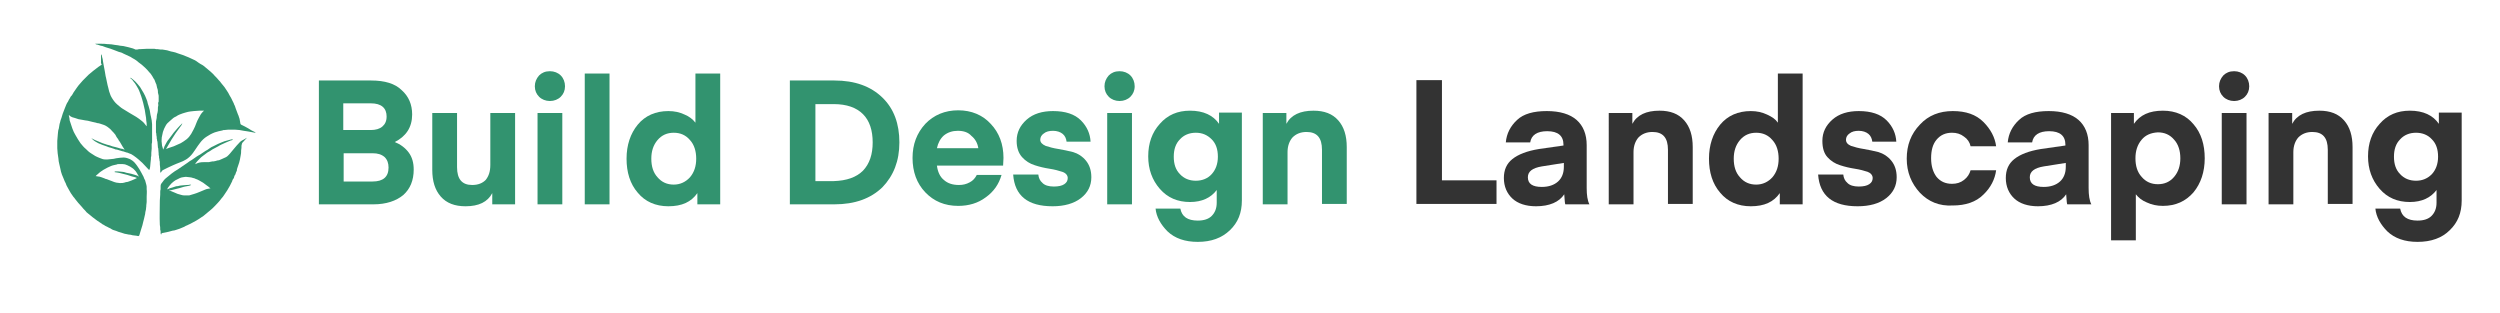
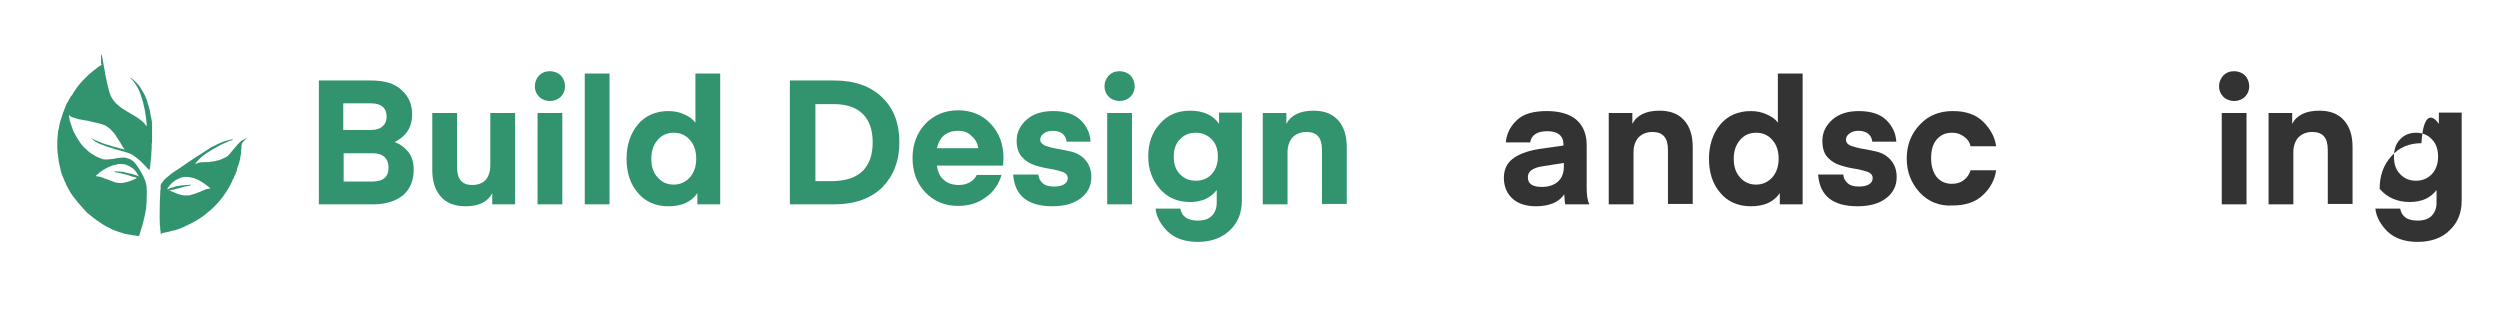
<svg xmlns="http://www.w3.org/2000/svg" version="1.1" id="Layer_1" x="0px" y="0px" viewBox="0 0 646 81" style="enable-background:new 0 0 646 81;" xml:space="preserve">
  <style type="text/css">
	.st0{fill:#32936F;}
	.st1{fill:#333333;}
</style>
  <path class="st0" d="M26.1,16.1c0-0.7,0-1.4,0-2.1c0.1,0.1,0.1,0.2,0.2,0.3c0,0.2,0.1,0.3,0.1,0.5c0.1,0.3,0.2,0.7,0.2,1  c0.1,0.4,0.1,0.7,0.2,1.1c0.1,0.5,0.2,1.1,0.3,1.6c0.1,0.4,0.1,0.8,0.2,1.2c0,0.1,0.1,0.3,0.1,0.4c0.1,0.6,0.3,1.3,0.4,1.9  c0.1,0.5,0.3,1,0.4,1.6c0.2,0.5,0.3,1,0.6,1.5c0.4,0.7,0.9,1.4,1.5,1.9c0.5,0.4,0.9,0.8,1.4,1.1c0.6,0.4,1.2,0.7,1.8,1.1  c0.6,0.3,1.1,0.7,1.7,1c0.5,0.3,1,0.7,1.5,1.1c0.4,0.3,0.7,0.7,1,1.1c0.1,0.1,0.1,0.2,0.2,0.2c0,0,0-0.1,0-0.1c0-0.2,0-0.4,0-0.6  c0-0.2-0.1-0.5-0.1-0.7c0-0.5-0.1-1.1-0.2-1.6c-0.1-0.4-0.1-0.9-0.2-1.3c0-0.1-0.1-0.2-0.1-0.4c-0.1-0.4-0.2-0.9-0.3-1.3  c-0.2-0.6-0.3-1.2-0.5-1.7c-0.1-0.4-0.3-0.7-0.4-1.1c-0.2-0.6-0.5-1.1-0.8-1.6c-0.2-0.3-0.4-0.7-0.7-1c-0.2-0.3-0.5-0.7-0.8-0.9  c-0.1,0-0.1-0.1-0.1-0.2c0,0,0.1,0,0.1,0c0.4,0.3,0.8,0.6,1.2,1c0.4,0.4,0.8,0.9,1.2,1.4c0.3,0.5,0.6,1,0.9,1.5  c0.3,0.5,0.5,1,0.7,1.5c0.2,0.4,0.3,0.8,0.4,1.3c0.1,0.2,0.1,0.4,0.2,0.6c0.1,0.4,0.2,0.8,0.3,1.1c0.1,0.4,0.1,0.8,0.2,1.2  c0,0.1,0.1,0.3,0.1,0.4c0.1,0.3,0.1,0.7,0.2,1c0,0.3,0.1,0.7,0.1,1c0,0.1,0,0.3,0,0.4c0,0.2,0,0.4,0,0.5c0,1.1,0,2.3,0,3.4  c0,0.3,0,0.6-0.1,0.8c0,0.1,0,0.3,0,0.4c0,0.3,0,0.5,0,0.8c0,0.4-0.1,0.7-0.1,1.1c0,0.1,0,0.2,0,0.4c0,0.3,0,0.5-0.1,0.8  c0,0.1,0,0.3,0,0.4c0,0.3-0.1,0.6-0.1,0.9c0,0.4-0.1,0.7-0.1,1.1c0,0.3-0.1,0.5-0.2,0.8c-0.1,0-0.2-0.1-0.2-0.1  c-0.5-0.6-1.1-1.1-1.6-1.7c-0.3-0.3-0.7-0.6-1-0.9c-0.4-0.3-0.8-0.7-1.3-1c-0.4-0.3-0.8-0.5-1.2-0.6c-0.2-0.1-0.4-0.2-0.6-0.2  c-0.3-0.1-0.6-0.2-0.9-0.3c0,0,0,0-0.1,0c-0.3-0.1-0.7-0.2-1-0.3c-0.3-0.1-0.6-0.2-0.9-0.2c-0.1,0-0.1-0.1-0.2-0.1  c-0.3-0.1-0.6-0.2-0.9-0.3c-0.4-0.1-0.8-0.2-1.2-0.4c-0.7-0.2-1.4-0.5-2.1-0.8c-0.6-0.3-1.1-0.6-1.6-1.1c-0.1-0.1-0.1-0.1-0.2-0.2  c0.1,0,0.1,0.1,0.2,0.1c0.5,0.3,1,0.5,1.5,0.7c0.4,0.2,0.8,0.3,1.2,0.5c0.4,0.1,0.8,0.3,1.2,0.4c0.4,0.1,0.9,0.2,1.3,0.4  c0.4,0.1,0.8,0.2,1.2,0.3c0.3,0.1,0.7,0.2,1,0.3c0.3,0,0.5,0.1,0.8,0.2c0,0,0.1,0,0.2,0c0-0.1,0-0.1-0.1-0.1  c-0.1-0.2-0.3-0.4-0.4-0.6c-0.2-0.4-0.5-0.8-0.7-1.2c-0.1-0.1-0.2-0.3-0.3-0.4c-0.1-0.1-0.1-0.3-0.2-0.4c-0.3-0.3-0.5-0.7-0.7-1.1  c-0.3-0.4-0.6-0.7-0.9-1c-0.3-0.4-0.7-0.7-1.1-1c-0.3-0.2-0.6-0.4-0.9-0.5c-0.3-0.1-0.6-0.2-0.9-0.3c-0.3-0.1-0.6-0.2-0.9-0.2  c-0.1,0-0.2-0.1-0.3-0.1c-0.3-0.1-0.6-0.1-0.9-0.2c-0.4-0.1-0.8-0.2-1.2-0.3c-0.2,0-0.5-0.1-0.7-0.1c-0.4-0.1-0.7-0.1-1.1-0.2  c-0.2,0-0.4-0.1-0.6-0.1c-0.3-0.1-0.6-0.2-0.9-0.3c-0.2-0.1-0.5-0.1-0.7-0.2c-0.3-0.1-0.6-0.3-0.8-0.5c0,0,0,0-0.1-0.1  c0,0.1,0,0.1,0,0.2c0.1,0.4,0.2,0.8,0.2,1.2c0,0.1,0.1,0.2,0.1,0.3c0.2,0.6,0.4,1.2,0.6,1.8c0.2,0.6,0.5,1.2,0.8,1.7  c0.4,0.7,0.8,1.4,1.3,2.1c0.4,0.5,0.9,1.1,1.4,1.5c0.4,0.4,0.8,0.8,1.3,1.1c0.4,0.2,0.7,0.5,1.1,0.7c0.3,0.2,0.7,0.3,1.1,0.5  c0.3,0.1,0.5,0.2,0.8,0.3c0.3,0.1,0.5,0.1,0.8,0.1c0.2,0,0.3,0,0.5,0c0.3,0,0.7-0.1,1-0.1c0.4,0,0.8-0.1,1.2-0.2  c0.7-0.1,1.4-0.2,2-0.2c0.3,0,0.7,0.1,1,0.2c0.4,0.1,0.8,0.3,1.2,0.6c0.3,0.2,0.6,0.5,0.9,0.9c0.1,0.1,0.2,0.3,0.3,0.4  c0.2,0.3,0.4,0.6,0.6,0.9c0.4,0.6,0.7,1.3,1.1,2c0.1,0.3,0.2,0.6,0.4,0.9c0.1,0.4,0.2,0.8,0.3,1.1c0.1,0.3,0.1,0.5,0.1,0.8  c0,0.1,0,0.2,0,0.4c0.1,0.6,0,1.3,0,1.9c0,0.3,0,0.6,0,0.9c0,0.2,0,0.3,0,0.5c0,0.3-0.1,0.6-0.1,0.9c0,0.1,0,0.1,0,0.2  c0,0.3-0.1,0.6-0.1,0.9c-0.1,0.4-0.2,0.8-0.2,1.1c-0.1,0.4-0.2,0.9-0.3,1.3c-0.1,0.5-0.3,1-0.4,1.6c-0.2,0.5-0.3,1.1-0.5,1.6  c-0.1,0.3-0.2,0.6-0.3,1c-0.1,0.1-0.1,0.2-0.3,0.2c-0.2,0-0.3-0.1-0.5-0.1c-0.3,0-0.6-0.1-0.9-0.1c-0.4-0.1-0.7-0.2-1.1-0.2  c-0.3-0.1-0.6-0.1-1-0.2c-0.1,0-0.2-0.1-0.3-0.1c-0.4-0.1-0.9-0.3-1.3-0.4c-0.4-0.2-0.8-0.3-1.1-0.4c-0.4-0.1-0.7-0.3-1-0.5  c-0.3-0.1-0.6-0.3-0.8-0.4c-0.3-0.1-0.6-0.3-0.9-0.5c-0.3-0.1-0.5-0.3-0.8-0.5c-0.3-0.2-0.6-0.4-0.9-0.6c-0.4-0.3-0.8-0.6-1.2-0.9  c-0.4-0.3-0.7-0.6-1.1-0.9c-0.3-0.2-0.6-0.5-0.8-0.8c-0.3-0.3-0.6-0.6-0.9-1c-0.3-0.3-0.6-0.7-0.9-1c-0.3-0.3-0.5-0.7-0.8-1  c-0.1-0.2-0.3-0.4-0.4-0.5c-0.2-0.3-0.5-0.7-0.7-1c-0.1-0.2-0.3-0.5-0.4-0.7c-0.2-0.3-0.3-0.6-0.5-0.9c-0.2-0.3-0.3-0.6-0.4-0.9  c-0.1-0.2-0.2-0.4-0.3-0.6c-0.1-0.2-0.1-0.3-0.2-0.5c-0.2-0.4-0.3-0.8-0.5-1.2c-0.2-0.5-0.3-1-0.4-1.5c-0.1-0.4-0.2-0.8-0.3-1.3  c-0.1-0.4-0.2-0.9-0.2-1.3c-0.1-0.5-0.1-0.9-0.2-1.4c0-0.4-0.1-0.9-0.1-1.3c0-0.1,0-0.1,0-0.2c0-0.6,0-1.1,0-1.7  c0-0.4,0.1-0.8,0.1-1.2c0-0.4,0.1-0.8,0.1-1.1c0-0.3,0.1-0.6,0.2-0.9c0.1-0.4,0.1-0.8,0.2-1.2c0-0.1,0.1-0.2,0.1-0.3  c0.1-0.4,0.2-0.9,0.4-1.3c0.1-0.3,0.2-0.7,0.3-1c0.2-0.4,0.3-0.9,0.5-1.3c0.1-0.3,0.3-0.7,0.4-1c0.1-0.3,0.3-0.6,0.5-0.9  c0.1-0.3,0.3-0.6,0.5-0.9c0.1-0.3,0.3-0.5,0.5-0.7c0.1-0.2,0.3-0.5,0.4-0.7c0.3-0.4,0.6-0.9,0.9-1.3c0.3-0.4,0.5-0.7,0.8-1  c0.2-0.3,0.5-0.5,0.7-0.8c0.5-0.5,1-1,1.5-1.5c0.4-0.3,0.8-0.7,1.2-1c0.4-0.3,0.9-0.7,1.3-1c0.3-0.2,0.6-0.4,0.9-0.6  C26,16.2,26.1,16.2,26.1,16.1z M35.9,45.6c-0.1-0.1-0.1-0.2-0.2-0.3c-0.2-0.4-0.4-0.7-0.6-1c-0.3-0.3-0.5-0.6-0.8-0.8  c-0.4-0.3-0.9-0.6-1.4-0.8c-0.4-0.2-0.8-0.3-1.2-0.3c-0.2,0-0.4,0-0.6,0c-0.1,0-0.2,0-0.4,0c-0.2,0-0.4,0-0.5,0.1  c-0.3,0.1-0.6,0.1-0.9,0.2c-0.5,0.1-1,0.4-1.5,0.6c-0.4,0.2-0.7,0.4-1.1,0.6c-0.4,0.3-0.8,0.5-1.1,0.8c-0.3,0.2-0.5,0.5-0.8,0.7  c0,0,0,0.1-0.1,0.1c0.2,0,0.4,0.1,0.6,0.1c0.3,0,0.6,0.1,0.9,0.2c0.3,0.1,0.5,0.2,0.8,0.3c0.2,0.1,0.4,0.2,0.6,0.2  c0.2,0.1,0.3,0.1,0.5,0.2c0.3,0.1,0.6,0.2,0.8,0.3c0.4,0.2,0.8,0.3,1.2,0.4c0.3,0,0.6,0.1,0.8,0.1c0.1,0,0.2,0,0.3,0  c0.3,0,0.6,0,0.9-0.1c0.3-0.1,0.6-0.2,0.9-0.2c0.7-0.2,1.3-0.5,2-0.8c0.1-0.1,0.3-0.1,0.4-0.2c-0.2-0.1-0.3-0.1-0.5-0.2  c-0.3-0.1-0.5-0.1-0.8-0.2c-0.3-0.1-0.6-0.2-0.9-0.3c-0.1,0-0.2-0.1-0.3-0.1c-0.4-0.1-0.8-0.2-1.2-0.3c-0.3-0.1-0.5-0.1-0.8-0.2  c-0.2,0-0.3-0.1-0.5-0.1c-0.2,0-0.5-0.1-0.7-0.1c0,0-0.1,0-0.1-0.1c0.1-0.1,0.1-0.1,0.2-0.1c0.3,0,0.5,0,0.8,0c0.3,0,0.7,0.1,1,0.1  c0.3,0,0.6,0.1,0.9,0.2c0.1,0,0.2,0.1,0.4,0.1c0.3,0.1,0.7,0.1,1,0.2c0.6,0.2,1.1,0.3,1.6,0.5C35.8,45.6,35.8,45.6,35.9,45.6z" />
-   <path class="st0" d="M41.5,44.6c-0.1,0-0.1-0.1-0.1-0.2c0-0.2,0-0.5,0-0.7c0-0.1,0-0.1,0-0.2c0-0.3-0.1-0.7-0.1-1c0-0.1,0-0.3,0-0.4  c0-0.2,0-0.5-0.1-0.7c0-0.2,0-0.4-0.1-0.6c0-0.3,0-0.6-0.1-0.8c0-0.1,0-0.1,0-0.2c0,0,0-0.1,0-0.1c0-0.4-0.1-0.8-0.1-1.2  c0-0.1,0-0.2-0.1-0.4c0,0,0-0.1,0-0.1c0-0.4-0.1-0.8-0.1-1.2c0-0.1,0-0.3-0.1-0.4c0-0.2,0-0.4-0.1-0.6c0-0.3,0-0.6-0.1-0.9  c0-0.2,0-0.5-0.1-0.7c0,0,0-0.1,0-0.1c0-0.8,0-1.5,0-2.3c0-0.3,0-0.6,0.1-0.9c0.1-0.3,0.1-0.6,0.1-0.8c0-0.3,0.1-0.7,0.2-1  c0.1-0.4,0.1-0.7,0.1-1.1c0-0.2,0-0.5,0.1-0.7c0-0.1,0-0.2,0-0.3c-0.1-0.2,0-0.3,0-0.5c0-0.1,0-0.2,0.1-0.2c0-0.4,0-0.9,0-1.3  c0-0.2,0-0.5-0.1-0.7c-0.1-0.2-0.1-0.5-0.1-0.8c0-0.3-0.1-0.5-0.2-0.8c-0.1-0.3-0.1-0.6-0.2-0.9c-0.1-0.2-0.2-0.4-0.3-0.7  c-0.1-0.3-0.2-0.6-0.4-0.8c-0.2-0.4-0.4-0.7-0.6-1c-0.1-0.2-0.3-0.4-0.5-0.6c-0.3-0.4-0.7-0.8-1.1-1.2c-0.3-0.3-0.6-0.5-0.9-0.8  c-0.3-0.2-0.5-0.4-0.8-0.6c-0.2-0.2-0.4-0.3-0.6-0.5c-0.3-0.2-0.6-0.4-1-0.6c-0.3-0.2-0.6-0.4-0.9-0.5c-0.5-0.2-1-0.5-1.5-0.7  c-0.3-0.2-0.7-0.3-1.1-0.4c-0.4-0.2-0.9-0.3-1.3-0.5c-0.3-0.1-0.5-0.2-0.8-0.3c-0.4-0.1-0.9-0.3-1.3-0.4c-0.3-0.1-0.5-0.2-0.8-0.3  c-0.2,0-0.3-0.1-0.5-0.1c-0.3-0.1-0.6-0.2-0.9-0.3c0,0-0.1,0-0.1,0c-0.1,0-0.3-0.1-0.4-0.2c0.1,0,0.2,0,0.3,0c0.4,0,0.7,0,1.1,0  c0.6,0,1.2,0,1.8,0.1c0.1,0,0.1,0,0.2,0c0.6,0,1.1,0.1,1.7,0.2c0.3,0,0.5,0.1,0.8,0.1c0.2,0,0.3,0.1,0.5,0.1c0.3,0,0.6,0.1,0.9,0.1  c0.4,0.1,0.9,0.2,1.3,0.3c0.4,0.1,0.7,0.2,1.1,0.3c0.3,0.1,0.5,0.2,0.7,0.3c0,0,0.1,0,0.1,0c0.3,0,0.5,0,0.8-0.1c0,0,0.1,0,0.2,0  c1.1-0.1,2.3-0.1,3.4-0.1c0.3,0,0.6,0,0.9,0.1c0.1,0,0.1,0,0.2,0c0.1,0,0.1,0,0.2,0c0.4,0.1,0.8,0.1,1.2,0.1  c0.4,0.1,0.8,0.1,1.2,0.2c0.3,0.1,0.7,0.2,1,0.3c0.2,0,0.3,0.1,0.5,0.1c0.4,0.1,0.9,0.2,1.3,0.4c0.4,0.1,0.8,0.3,1.2,0.4  c0.5,0.2,1,0.4,1.5,0.6c0.4,0.2,0.9,0.4,1.3,0.6c0.5,0.2,0.9,0.5,1.3,0.8c0.3,0.2,0.6,0.4,1,0.6c0.3,0.2,0.6,0.4,0.9,0.7  c0.4,0.3,0.8,0.7,1.2,1c0.3,0.3,0.7,0.6,1,1c0.4,0.4,0.8,0.8,1.2,1.3c0.2,0.2,0.4,0.4,0.5,0.6c0.3,0.4,0.6,0.7,0.9,1.1  c0.2,0.3,0.4,0.6,0.6,0.9c0.3,0.4,0.5,0.8,0.7,1.2c0.3,0.5,0.6,1,0.8,1.5c0.1,0.2,0.2,0.4,0.3,0.6c0,0.1,0.1,0.2,0.1,0.3  c0.2,0.3,0.3,0.7,0.4,1c0.1,0.3,0.2,0.5,0.3,0.8c0.1,0.3,0.2,0.5,0.3,0.8c0,0.1,0.1,0.1,0.1,0.2c0.1,0.3,0.2,0.6,0.3,0.9  c0.1,0.4,0.1,0.7,0.2,1.1c0,0.2,0.1,0.4,0.4,0.5c0.3,0.1,0.5,0.3,0.8,0.4c0.3,0.2,0.6,0.3,0.9,0.5c0.3,0.2,0.5,0.3,0.8,0.5  c0.3,0.1,0.5,0.3,0.8,0.4c0.1,0.1,0.2,0.1,0.3,0.2c-0.1,0-0.1,0-0.2,0c-0.5-0.1-1.1-0.2-1.6-0.3c-0.4-0.1-0.8-0.1-1.3-0.2  c-0.4-0.1-0.7-0.1-1.1-0.2c-0.4,0-0.8-0.1-1.2-0.1c-0.6,0-1.1,0-1.7,0c-0.3,0-0.7,0.1-1,0.1c-0.2,0-0.4,0-0.5,0.1  c-0.7,0.1-1.3,0.3-2,0.5c-0.8,0.3-1.5,0.7-2.1,1.1c-0.3,0.2-0.6,0.4-0.9,0.7c-0.3,0.3-0.6,0.6-0.8,0.9c-0.4,0.5-0.8,1.1-1.2,1.7  c-0.2,0.3-0.5,0.7-0.7,1c-0.2,0.3-0.5,0.6-0.8,0.9c-0.3,0.3-0.6,0.5-0.9,0.7c-0.5,0.3-1.1,0.6-1.7,0.8c-0.6,0.2-1.2,0.5-1.7,0.7  c-0.4,0.2-0.9,0.4-1.3,0.6c-0.4,0.2-0.8,0.4-1.2,0.6c-0.2,0.1-0.3,0.2-0.4,0.3C41.7,44.5,41.6,44.5,41.5,44.6z M47.1,31.9  C47.1,31.9,47.1,31.9,47.1,31.9c0,0.1-0.1,0.2-0.1,0.3c-0.3,0.4-0.5,0.7-0.8,1.1c-0.3,0.4-0.5,0.7-0.8,1.1c-0.4,0.6-0.7,1.1-1.1,1.7  c-0.4,0.6-0.7,1.3-1.1,1.9c-0.1,0.2-0.2,0.3-0.3,0.5c0.3-0.1,0.6-0.2,0.8-0.3c0.4-0.1,0.8-0.3,1.2-0.4c0.6-0.3,1.2-0.5,1.8-0.8  c0.5-0.3,1-0.6,1.5-1c0.5-0.4,0.9-0.9,1.2-1.4c0.2-0.4,0.4-0.7,0.6-1.1c0.3-0.5,0.5-1.1,0.7-1.6c0.2-0.5,0.4-1,0.7-1.5  c0.3-0.6,0.6-1.1,1.1-1.6c0.1-0.1,0.2-0.1,0.2-0.2c0,0,0,0,0,0c-0.4,0-0.8,0-1.2,0c-0.5,0-0.9,0.1-1.4,0.1c-0.3,0-0.6,0.1-0.9,0.1  c-0.2,0-0.4,0.1-0.6,0.1c-0.5,0.1-1,0.3-1.4,0.4c-0.3,0.1-0.5,0.2-0.8,0.3c-0.3,0.1-0.6,0.3-0.9,0.5c-0.5,0.2-0.9,0.5-1.3,0.9  c-0.3,0.3-0.6,0.5-0.9,0.8c-0.2,0.2-0.4,0.5-0.5,0.7c-0.3,0.5-0.5,1-0.7,1.6c-0.1,0.4-0.2,0.9-0.3,1.4c0,0.5-0.1,0.9,0,1.4  c0,0.5,0.1,1,0.3,1.5c0,0.1,0,0.2,0.1,0.2c0.1-0.1,0.1-0.2,0.1-0.3c0.1-0.2,0.2-0.3,0.2-0.5c0.2-0.4,0.4-0.7,0.6-1.1  c0.2-0.3,0.3-0.5,0.5-0.7c0.3-0.4,0.6-0.8,0.9-1.2c0.4-0.6,0.9-1.1,1.4-1.7c0.3-0.3,0.6-0.7,1-1C47,31.9,47,31.9,47.1,31.9z" />
  <path class="st0" d="M41.6,60.6c0-0.1-0.1-0.2-0.1-0.3c0-0.2,0-0.3,0-0.5c0-0.1,0-0.2-0.1-0.4c0,0,0-0.1,0-0.1c0-0.4,0-0.8-0.1-1.2  c-0.1-2.1,0-4.2,0-6.3c0-0.5,0.1-1,0.1-1.5c0-0.2,0-0.4,0-0.6c0-0.3,0-0.5,0.1-0.8c0-0.3,0-0.5,0-0.8c0-0.3,0.1-0.6,0.3-0.8  c0.2-0.3,0.4-0.5,0.6-0.8c0.1-0.1,0.3-0.3,0.4-0.4c0.5-0.4,1.1-0.9,1.6-1.3c0.5-0.4,1-0.7,1.5-1c0.8-0.6,1.7-1.1,2.5-1.7  c0.4-0.3,0.8-0.6,1.2-0.8c0.4-0.3,0.9-0.6,1.3-0.9c0.3-0.2,0.7-0.4,1-0.6c0.4-0.3,0.8-0.5,1.2-0.8c0.4-0.2,0.7-0.4,1.1-0.7  c0.3-0.2,0.6-0.4,0.9-0.5c0.4-0.2,0.8-0.4,1.2-0.6c0.5-0.2,1.1-0.5,1.7-0.7c0.4-0.1,0.7-0.2,1.1-0.3c0.2-0.1,0.5-0.1,0.8-0.2  c0.1,0,0.2,0,0.3,0.1c-0.2,0.1-0.4,0.2-0.6,0.2c-0.5,0.2-0.9,0.4-1.4,0.6c-0.6,0.3-1.2,0.5-1.8,0.9c-0.5,0.3-1,0.5-1.5,0.8  c-0.4,0.3-0.9,0.6-1.3,0.8c-0.4,0.3-0.8,0.6-1.2,0.9c-0.3,0.2-0.5,0.4-0.7,0.6c-0.4,0.4-0.8,0.8-1.1,1.2c-0.1,0.1-0.1,0.2-0.1,0.3  c0.1,0,0.1,0,0.2-0.1c0.6-0.3,1.2-0.4,1.9-0.4c0.3,0,0.7,0,1,0c0.3,0,0.5,0,0.8-0.1c0.3-0.1,0.6-0.1,0.8-0.1c0.2,0,0.3-0.1,0.5-0.1  c0.3-0.1,0.6-0.2,0.9-0.2c0.2-0.1,0.5-0.2,0.7-0.3c0.4-0.2,0.7-0.3,1.1-0.5c0.4-0.2,0.7-0.6,1-0.9c0.3-0.4,0.7-0.8,1-1.2  c0.5-0.6,1-1.2,1.6-1.8c0.3-0.3,0.7-0.5,1.1-0.7c0.2-0.1,0.3-0.2,0.5-0.3c0.1,0,0.1-0.1,0.2-0.1c0,0,0,0,0,0c0,0,0,0.1-0.1,0.1  c-0.3,0.3-0.6,0.7-0.9,1c0,0,0,0,0,0c-0.3,0.2-0.3,0.6-0.4,0.9c0,0.4,0,0.8-0.1,1.3c0,0,0,0.1,0,0.1c0,0.4,0,0.7-0.1,1.1  c-0.1,0.4-0.1,0.7-0.2,1.1c-0.1,0.3-0.1,0.5-0.2,0.8c-0.1,0.3-0.2,0.6-0.3,0.9c-0.1,0.4-0.3,0.7-0.3,1.1c0,0,0,0.1,0,0.1  c-0.1,0.1-0.1,0.3-0.2,0.4c-0.1,0.2-0.1,0.4-0.2,0.6c0,0,0,0.1-0.1,0.1c0,0.1-0.1,0.2-0.1,0.2c0,0.1-0.1,0.2-0.1,0.3  c0,0.2-0.1,0.4-0.3,0.6c-0.1,0.2-0.2,0.3-0.2,0.5c-0.2,0.4-0.4,0.8-0.6,1.2c-0.2,0.4-0.5,0.8-0.7,1.2c-0.3,0.4-0.5,0.8-0.8,1.2  c-0.2,0.3-0.4,0.6-0.7,0.9c-0.3,0.4-0.6,0.8-1,1.2c-0.5,0.5-1,1.1-1.6,1.6c-0.6,0.5-1.2,1-1.8,1.5c-0.2,0.2-0.5,0.4-0.7,0.5  c-0.4,0.3-0.9,0.6-1.4,0.9c-0.4,0.2-0.7,0.4-1.1,0.6c-0.3,0.2-0.6,0.3-0.8,0.4c-0.1,0.1-0.3,0.1-0.4,0.2c-0.3,0.1-0.5,0.2-0.8,0.4  c-0.4,0.2-0.8,0.3-1.2,0.5c-0.3,0.1-0.6,0.2-0.9,0.3c-0.3,0.1-0.6,0.2-0.9,0.2c-0.4,0.1-0.7,0.2-1.1,0.3c-0.5,0.1-1,0.2-1.5,0.3  c-0.1,0-0.2,0.1-0.3,0.1C41.8,60.5,41.7,60.5,41.6,60.6z M43.7,49.1c0.1,0.1,0.2,0.1,0.3,0.2c0.4,0.2,0.8,0.3,1.2,0.5  c0.4,0.2,0.9,0.4,1.4,0.5c0.3,0.1,0.7,0.2,1,0.2c0.3,0,0.7,0,1,0c0.2,0,0.4,0,0.6-0.1c0.3-0.1,0.6-0.2,1-0.3  c0.2-0.1,0.4-0.1,0.6-0.2c0.3-0.1,0.7-0.3,1-0.4c0.4-0.2,0.8-0.3,1.2-0.5c0.4-0.2,0.8-0.2,1.2-0.3c0,0,0.1,0,0.2,0  c-0.3-0.3-0.7-0.6-1-0.8c-0.6-0.5-1.2-0.9-1.8-1.2c-0.4-0.2-0.7-0.4-1.1-0.5c-0.2-0.1-0.4-0.2-0.6-0.2c-0.3-0.1-0.6-0.2-0.9-0.2  c-0.3,0-0.6-0.1-0.9-0.1c-0.1,0-0.2,0-0.2,0c-0.5,0.1-1,0.1-1.4,0.3c-0.4,0.2-0.8,0.4-1.2,0.6c-0.3,0.2-0.7,0.5-1,0.8  c-0.3,0.3-0.6,0.7-0.9,1.1c-0.1,0.1-0.1,0.3-0.2,0.4c0,0,0.1,0,0.1,0c0.2-0.1,0.5-0.2,0.7-0.3c0.1,0,0.3-0.1,0.4-0.1  c0.3-0.1,0.6-0.2,0.9-0.3c0.2-0.1,0.4-0.1,0.6-0.1c0.4-0.1,0.8-0.2,1.2-0.2c0.4,0,0.7-0.1,1.1-0.1c0,0,0.1,0,0.1,0  c0.3,0,0.5,0,0.8-0.1c0.1,0,0.2,0,0.3,0.1c-0.2,0.1-0.3,0.1-0.5,0.2c-0.4,0.1-0.7,0.1-1.1,0.2c-0.1,0-0.3,0.1-0.4,0.1  c-0.3,0.1-0.7,0.2-1,0.3c-0.4,0.1-0.8,0.2-1.2,0.3c-0.4,0.1-0.8,0.2-1.2,0.3C44,49,43.9,49,43.7,49.1z" />
  <g>
    <path class="st0" d="M96.5,52.8H82.4v-32h13.5c3.5,0,6.2,0.8,7.9,2.5c1.8,1.6,2.7,3.7,2.7,6.3c0,1.6-0.4,3.1-1.2,4.3   c-0.8,1.2-1.9,2.1-3.3,2.8c1.5,0.6,2.7,1.5,3.6,2.7c0.9,1.2,1.3,2.7,1.3,4.4c0,2.8-0.9,5-2.7,6.6C102.4,51.9,99.8,52.8,96.5,52.8z    M95.8,26.7h-7.1v6.9h7.1c1.3,0,2.3-0.3,3-0.9c0.7-0.6,1.1-1.4,1.1-2.6c0-1-0.3-1.9-1-2.5C98.2,27,97.2,26.7,95.8,26.7z M96.3,39.6   h-7.5v7.3h7.5c2.7,0,4.1-1.2,4.1-3.6c0-1.1-0.3-2-1-2.7C98.6,39.9,97.6,39.6,96.3,39.6z" />
    <path class="st0" d="M126.7,42.6V29.2h6.4v23.6h-5.9v-2.9c-1.2,2.3-3.5,3.4-6.9,3.4c-2.8,0-4.9-0.8-6.4-2.5c-1.5-1.7-2.2-4-2.2-6.9   V29.2h6.4v14c0,3.1,1.3,4.6,3.9,4.6c1.6,0,2.7-0.5,3.5-1.3C126.3,45.5,126.7,44.3,126.7,42.6z" />
    <path class="st0" d="M144.9,25c-0.7,0.7-1.7,1.1-2.8,1.1c-1.1,0-2.1-0.4-2.8-1.1c-0.7-0.7-1.1-1.6-1.1-2.7s0.4-2,1.1-2.8   c0.7-0.7,1.6-1.1,2.8-1.1c1.1,0,2.1,0.4,2.8,1.1c0.7,0.7,1.1,1.7,1.1,2.8S145.6,24.3,144.9,25z M138.9,52.8V29.2h6.4v23.6H138.9z" />
    <path class="st0" d="M157.5,52.8h-6.4V19h6.4V52.8z" />
    <path class="st0" d="M179.7,31.7V19h6.4v33.8h-5.9v-2.9c-1.6,2.3-4,3.4-7.5,3.4c-3.3,0-6-1.2-7.9-3.5c-2-2.3-2.9-5.3-2.9-8.8   c0-3.5,1-6.5,2.9-8.8c1.9-2.3,4.6-3.5,7.9-3.5c1.6,0,2.9,0.3,4.2,0.9C178.1,30.1,179,30.8,179.7,31.7z M178.3,45.8   c1.1-1.3,1.6-2.9,1.6-4.8c0-1.9-0.5-3.6-1.6-4.8c-1.1-1.3-2.5-1.9-4.2-1.9c-1.7,0-3.1,0.6-4.2,1.9c-1.1,1.3-1.6,2.9-1.6,4.8   c0,2,0.5,3.6,1.6,4.8c1.1,1.3,2.5,1.9,4.2,1.9C175.8,47.7,177.2,47,178.3,45.8z" />
    <path class="st0" d="M215.6,52.8h-11.5v-32h11.5c5.3,0,9.4,1.5,12.4,4.4c3,2.9,4.4,6.8,4.4,11.6s-1.5,8.6-4.4,11.6   C225,51.3,220.9,52.8,215.6,52.8z M223,44.1c1.7-1.8,2.5-4.2,2.5-7.3c0-3.1-0.8-5.6-2.5-7.3s-4.2-2.6-7.6-2.6h-4.7v19.9h4.7   C218.8,46.7,221.3,45.8,223,44.1z" />
    <path class="st0" d="M259.2,42.8h-17.1c0.2,1.6,0.8,2.9,1.8,3.7c1,0.9,2.3,1.3,3.9,1.3c1,0,1.9-0.2,2.8-0.7   c0.8-0.4,1.4-1.1,1.8-1.9h6.4c-0.7,2.4-2,4.3-4.1,5.8c-2,1.5-4.4,2.2-7.1,2.2c-3.5,0-6.3-1.2-8.5-3.5c-2.2-2.3-3.3-5.3-3.3-8.9   c0-3.5,1.1-6.4,3.3-8.8c2.2-2.3,5.1-3.5,8.5-3.5c3.4,0,6.3,1.2,8.4,3.5c2.2,2.3,3.3,5.3,3.3,8.8L259.2,42.8z M247.5,33.8   c-1.4,0-2.6,0.4-3.6,1.2c-0.9,0.8-1.5,1.9-1.8,3.3h10.7c-0.2-1.3-0.8-2.4-1.8-3.2C250.2,34.2,249,33.8,247.5,33.8z" />
    <path class="st0" d="M272,53.3c-6.4,0-9.8-2.7-10.2-8.2h6.5c0.1,0.9,0.4,1.6,1.1,2.2c0.6,0.6,1.6,0.9,2.9,0.9   c1.2,0,2.1-0.2,2.7-0.6c0.6-0.4,0.9-0.9,0.9-1.6c0-0.7-0.5-1.3-1.4-1.6c-0.9-0.3-2-0.6-3.3-0.8c-1.3-0.2-2.6-0.5-3.8-0.9   c-1.3-0.4-2.4-1.1-3.3-2.1c-0.9-1-1.4-2.4-1.4-4.2c0-2.2,0.9-4,2.6-5.5c1.7-1.5,4-2.2,6.8-2.2c3.2,0,5.6,0.8,7.2,2.4   c1.6,1.6,2.4,3.5,2.5,5.5h-6.2c-0.1-0.8-0.4-1.5-1-2c-0.6-0.5-1.5-0.8-2.5-0.8c-1,0-1.8,0.2-2.4,0.7c-0.6,0.4-0.9,1-0.9,1.6   c0,0.7,0.5,1.2,1.4,1.6c0.9,0.3,2,0.6,3.3,0.8c1.3,0.2,2.5,0.5,3.8,0.8c1.3,0.4,2.4,1.1,3.3,2.2s1.4,2.5,1.4,4.3   c0,2.2-0.9,4-2.7,5.4C277.5,52.6,275,53.3,272,53.3z" />
    <path class="st0" d="M292.1,25c-0.7,0.7-1.7,1.1-2.8,1.1c-1.1,0-2.1-0.4-2.8-1.1c-0.7-0.7-1.1-1.6-1.1-2.7s0.4-2,1.1-2.8   c0.7-0.7,1.6-1.1,2.8-1.1c1.1,0,2.1,0.4,2.8,1.1c0.7,0.7,1.1,1.7,1.1,2.8S292.8,24.3,292.1,25z M286.1,52.8V29.2h6.4v23.6H286.1z" />
    <path class="st0" d="M315,32v-2.9h5.9v22.7c0,3.2-1,5.7-3.1,7.7s-4.8,3-8.3,3c-3.3,0-5.9-0.9-7.8-2.7c-1.8-1.8-2.9-3.8-3.1-5.9h6.4   c0.4,2.1,1.9,3.1,4.5,3.1c1.6,0,2.8-0.4,3.6-1.2c0.8-0.8,1.3-1.9,1.3-3.4v-3.3c-1.5,2-3.8,3.1-6.9,3.1c-3.2,0-5.8-1.1-7.8-3.4   c-2-2.3-3-5.1-3-8.4c0-3.4,1-6.2,3-8.4c2-2.3,4.6-3.4,7.8-3.4C311,28.6,313.5,29.8,315,32z M313.1,45c1-1.1,1.6-2.6,1.6-4.5   c0-1.9-0.5-3.4-1.6-4.5c-1.1-1.1-2.4-1.7-4.1-1.7c-1.7,0-3.1,0.6-4.1,1.7c-1.1,1.1-1.6,2.6-1.6,4.5c0,1.9,0.5,3.4,1.6,4.5   c1,1.1,2.4,1.7,4.1,1.7C310.7,46.7,312.1,46.1,313.1,45z" />
    <path class="st0" d="M332.4,29.2V32c1.2-2.3,3.6-3.4,7-3.4c2.8,0,4.9,0.8,6.4,2.5c1.5,1.7,2.2,4,2.2,6.9v14.7h-6.4v-14   c0-3.1-1.3-4.6-4-4.6c-1.5,0-2.7,0.5-3.6,1.4c-0.8,0.9-1.3,2.2-1.3,3.8v13.5h-6.4V29.2H332.4z" />
-     <path class="st1" d="M386.7,46.7v6h-20.7v-32h6.6v25.9H386.7z" />
    <path class="st1" d="M396.9,53.3c-2.6,0-4.7-0.7-6.1-2c-1.4-1.3-2.2-3.1-2.2-5.3c0-2.1,0.7-3.7,2.2-4.9s3.8-2.1,6.9-2.6l6.3-0.9   v-0.2c0-2.3-1.4-3.5-4.2-3.5c-2.6,0-4.1,1-4.4,2.9h-6.3c0.2-2.3,1.2-4.2,2.9-5.8c1.7-1.6,4.3-2.3,7.7-2.3c3.4,0,6,0.8,7.7,2.3   c1.7,1.5,2.6,3.7,2.6,6.5v11.1c0,1.8,0.2,3.2,0.7,4.2h-6.2c0,0-0.1-0.1-0.1-0.3c0-0.2-0.1-0.5-0.1-1c0-0.4-0.1-0.9-0.1-1.3   C402.9,52.2,400.4,53.3,396.9,53.3z M404.1,42.1l-5.7,0.9c-2.4,0.4-3.6,1.3-3.6,2.8c0,1.7,1.2,2.5,3.6,2.5c1.8,0,3.2-0.5,4.2-1.4   s1.5-2.2,1.5-3.8V42.1z" />
    <path class="st1" d="M421.8,29.2V32c1.2-2.3,3.6-3.4,7-3.4c2.8,0,4.9,0.8,6.4,2.5c1.5,1.7,2.2,4,2.2,6.9v14.7h-6.4v-14   c0-3.1-1.3-4.6-4-4.6c-1.5,0-2.7,0.5-3.6,1.4c-0.8,0.9-1.3,2.2-1.3,3.8v13.5h-6.4V29.2H421.8z" />
    <path class="st1" d="M459.4,31.7V19h6.4v33.8h-5.9v-2.9c-1.6,2.3-4,3.4-7.5,3.4c-3.3,0-6-1.2-7.9-3.5c-2-2.3-2.9-5.3-2.9-8.8   c0-3.5,1-6.5,2.9-8.8c1.9-2.3,4.6-3.5,7.9-3.5c1.6,0,2.9,0.3,4.2,0.9S458.8,30.8,459.4,31.7z M458,45.8c1.1-1.3,1.6-2.9,1.6-4.8   c0-1.9-0.5-3.6-1.6-4.8c-1.1-1.3-2.5-1.9-4.2-1.9s-3.1,0.6-4.2,1.9c-1.1,1.3-1.6,2.9-1.6,4.8c0,2,0.5,3.6,1.6,4.8   c1.1,1.3,2.5,1.9,4.2,1.9S456.9,47,458,45.8z" />
    <path class="st1" d="M480,53.3c-6.4,0-9.8-2.7-10.2-8.2h6.5c0.1,0.9,0.4,1.6,1.1,2.2c0.6,0.6,1.6,0.9,2.9,0.9   c1.2,0,2.1-0.2,2.7-0.6s0.9-0.9,0.9-1.6c0-0.7-0.5-1.3-1.3-1.6c-0.9-0.3-2-0.6-3.3-0.8c-1.3-0.2-2.6-0.5-3.8-0.9   c-1.3-0.4-2.4-1.1-3.3-2.1c-0.9-1-1.3-2.4-1.3-4.2c0-2.2,0.9-4,2.6-5.5c1.7-1.5,4-2.2,6.8-2.2c3.2,0,5.6,0.8,7.2,2.4   s2.4,3.5,2.5,5.5h-6.2c-0.1-0.8-0.4-1.5-1-2c-0.6-0.5-1.5-0.8-2.5-0.8c-1,0-1.8,0.2-2.4,0.7c-0.6,0.4-0.9,1-0.9,1.6   c0,0.7,0.4,1.2,1.3,1.6c0.9,0.3,2,0.6,3.3,0.8c1.3,0.2,2.5,0.5,3.8,0.8c1.3,0.4,2.4,1.1,3.3,2.2c0.9,1.1,1.4,2.5,1.4,4.3   c0,2.2-0.9,4-2.7,5.4C485.6,52.6,483.1,53.3,480,53.3z" />
    <path class="st1" d="M496.1,49.8c-2.2-2.4-3.4-5.3-3.4-8.8c0-3.5,1.1-6.4,3.4-8.8c2.2-2.4,5.1-3.5,8.5-3.5c3.4,0,6,0.9,7.9,2.8   c1.9,1.9,3,4,3.3,6.3h-6.6c-0.2-1-0.8-1.9-1.7-2.5c-0.9-0.7-1.9-1-3.1-1c-1.7,0-3,0.6-4,1.8s-1.4,2.8-1.4,4.8c0,2,0.5,3.6,1.4,4.8   c1,1.2,2.3,1.8,4,1.8c1.2,0,2.2-0.3,3.1-1c0.9-0.7,1.4-1.5,1.7-2.5h6.6c-0.3,2.3-1.4,4.5-3.3,6.3c-1.9,1.9-4.6,2.8-7.9,2.8   C501.1,53.3,498.3,52.1,496.1,49.8z" />
-     <path class="st1" d="M526.6,53.3c-2.6,0-4.7-0.7-6.1-2c-1.4-1.3-2.2-3.1-2.2-5.3c0-2.1,0.7-3.7,2.2-4.9s3.8-2.1,6.9-2.6l6.3-0.9   v-0.2c0-2.3-1.4-3.5-4.2-3.5c-2.6,0-4.1,1-4.4,2.9h-6.3c0.2-2.3,1.2-4.2,2.9-5.8c1.7-1.6,4.3-2.3,7.7-2.3c3.4,0,6,0.8,7.7,2.3   c1.7,1.5,2.6,3.7,2.6,6.5v11.1c0,1.8,0.2,3.2,0.7,4.2h-6.2c0,0-0.1-0.1-0.1-0.3c0-0.2-0.1-0.5-0.1-1c0-0.4-0.1-0.9-0.1-1.3   C532.6,52.2,530.1,53.3,526.6,53.3z M533.8,42.1l-5.7,0.9c-2.4,0.4-3.6,1.3-3.6,2.8c0,1.7,1.2,2.5,3.6,2.5c1.8,0,3.2-0.5,4.2-1.4   s1.5-2.2,1.5-3.8V42.1z" />
-     <path class="st1" d="M551.9,50.2v11.9h-6.4V29.2h5.9V32c1.6-2.3,4-3.4,7.5-3.4c3.3,0,6,1.2,7.9,3.5c2,2.3,2.9,5.3,2.9,8.8   c0,3.5-1,6.5-2.9,8.8c-2,2.3-4.6,3.5-7.9,3.5c-1.6,0-2.9-0.3-4.2-0.9C553.5,51.8,552.6,51.1,551.9,50.2z M553.4,36.1   c-1.1,1.3-1.6,2.9-1.6,4.8c0,2,0.5,3.6,1.6,4.8c1.1,1.3,2.5,1.9,4.2,1.9c1.7,0,3.1-0.6,4.2-1.9c1.1-1.3,1.6-2.9,1.6-4.8   c0-1.9-0.5-3.6-1.6-4.8c-1.1-1.3-2.5-1.9-4.2-1.9C555.8,34.3,554.4,34.9,553.4,36.1z" />
    <path class="st1" d="M580.1,25c-0.7,0.7-1.7,1.1-2.8,1.1c-1.1,0-2.1-0.4-2.8-1.1c-0.7-0.7-1.1-1.6-1.1-2.7s0.4-2,1.1-2.8   c0.7-0.7,1.6-1.1,2.8-1.1c1.1,0,2.1,0.4,2.8,1.1c0.7,0.7,1.1,1.7,1.1,2.8S580.8,24.3,580.1,25z M574.1,52.8V29.2h6.4v23.6H574.1z" />
    <path class="st1" d="M592.3,29.2V32c1.2-2.3,3.6-3.4,7-3.4c2.8,0,4.9,0.8,6.4,2.5c1.5,1.7,2.2,4,2.2,6.9v14.7h-6.4v-14   c0-3.1-1.3-4.6-4-4.6c-1.5,0-2.7,0.5-3.6,1.4c-0.8,0.9-1.3,2.2-1.3,3.8v13.5h-6.4V29.2H592.3z" />
-     <path class="st1" d="M630.2,32v-2.9h5.9v22.7c0,3.2-1,5.7-3.1,7.7c-2,2-4.8,3-8.3,3c-3.3,0-5.9-0.9-7.8-2.7   c-1.8-1.8-2.9-3.8-3.1-5.9h6.4c0.4,2.1,1.9,3.1,4.5,3.1c1.6,0,2.8-0.4,3.6-1.2c0.8-0.8,1.3-1.9,1.3-3.4v-3.3   c-1.5,2-3.8,3.1-6.9,3.1c-3.2,0-5.8-1.1-7.8-3.4c-2-2.3-3-5.1-3-8.4c0-3.4,1-6.2,3-8.4c2-2.3,4.6-3.4,7.8-3.4   C626.2,28.6,628.7,29.8,630.2,32z M628.4,45c1-1.1,1.6-2.6,1.6-4.5c0-1.9-0.5-3.4-1.6-4.5c-1-1.1-2.4-1.7-4.1-1.7s-3.1,0.6-4.1,1.7   c-1.1,1.1-1.6,2.6-1.6,4.5c0,1.9,0.5,3.4,1.6,4.5c1,1.1,2.4,1.7,4.1,1.7S627.3,46.1,628.4,45z" />
+     <path class="st1" d="M630.2,32v-2.9h5.9v22.7c0,3.2-1,5.7-3.1,7.7c-2,2-4.8,3-8.3,3c-3.3,0-5.9-0.9-7.8-2.7   c-1.8-1.8-2.9-3.8-3.1-5.9h6.4c0.4,2.1,1.9,3.1,4.5,3.1c1.6,0,2.8-0.4,3.6-1.2c0.8-0.8,1.3-1.9,1.3-3.4v-3.3   c-1.5,2-3.8,3.1-6.9,3.1c-3.2,0-5.8-1.1-7.8-3.4c0-3.4,1-6.2,3-8.4c2-2.3,4.6-3.4,7.8-3.4   C626.2,28.6,628.7,29.8,630.2,32z M628.4,45c1-1.1,1.6-2.6,1.6-4.5c0-1.9-0.5-3.4-1.6-4.5c-1-1.1-2.4-1.7-4.1-1.7s-3.1,0.6-4.1,1.7   c-1.1,1.1-1.6,2.6-1.6,4.5c0,1.9,0.5,3.4,1.6,4.5c1,1.1,2.4,1.7,4.1,1.7S627.3,46.1,628.4,45z" />
  </g>
</svg>